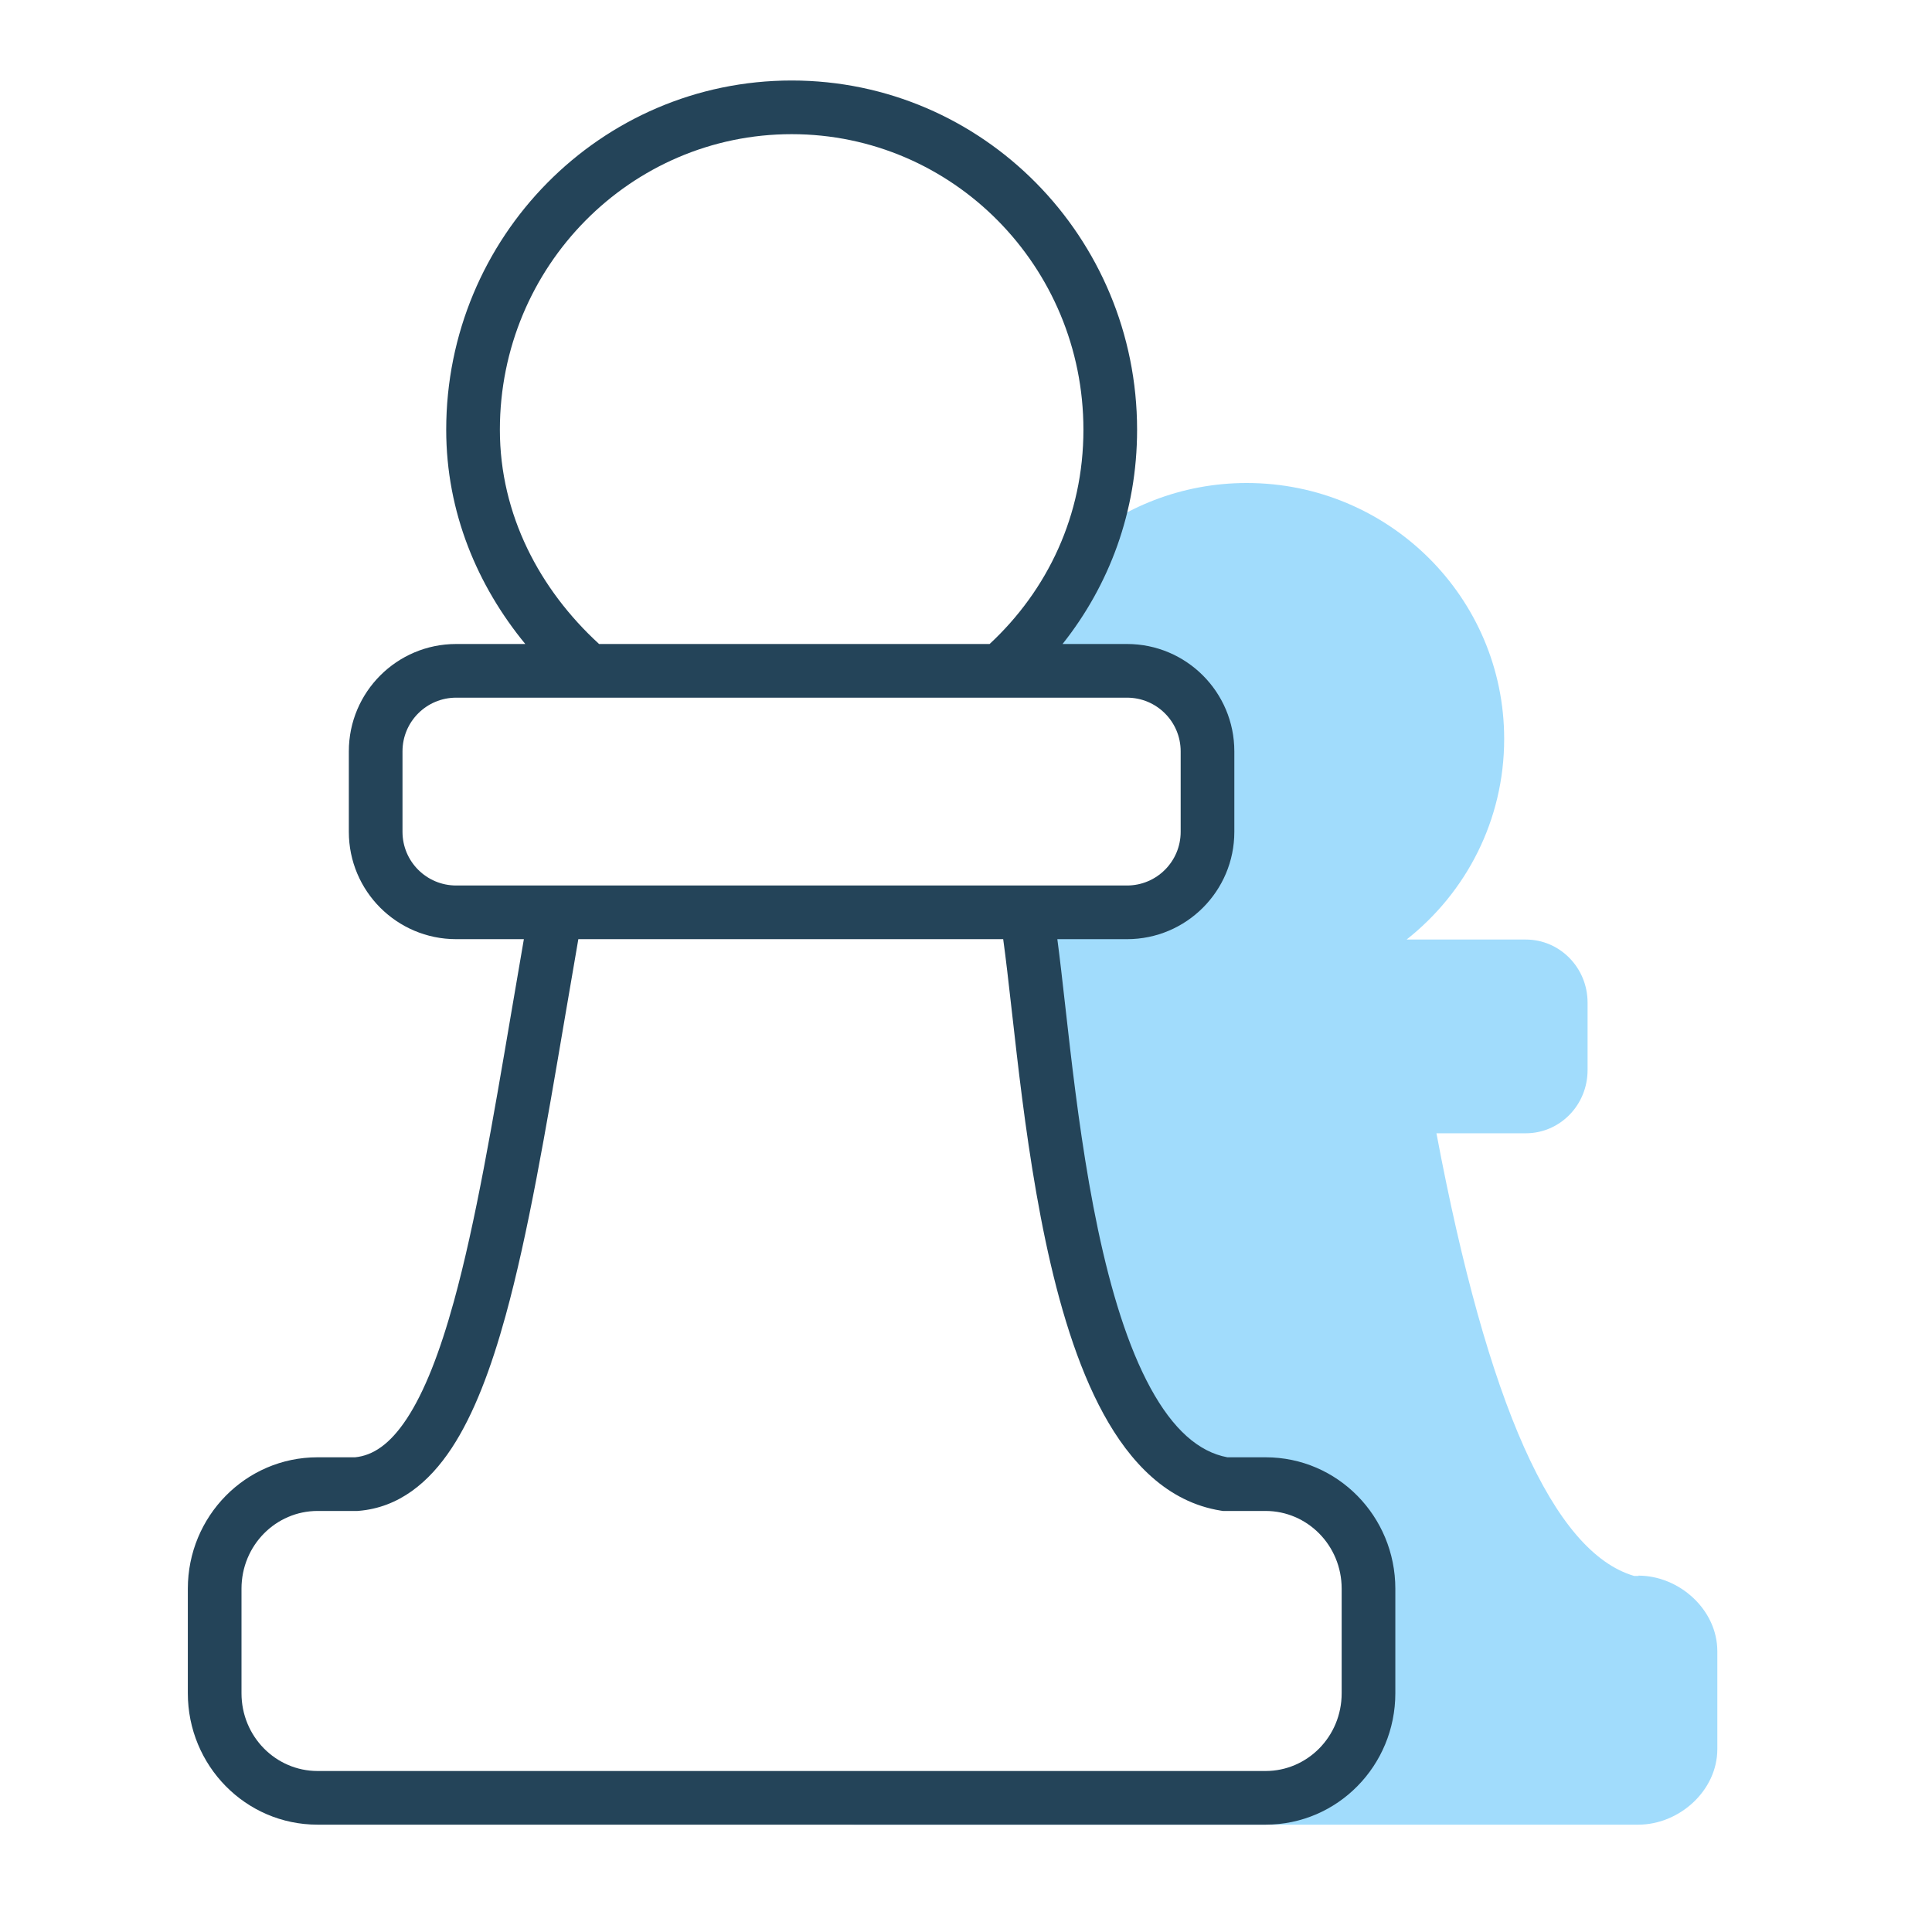
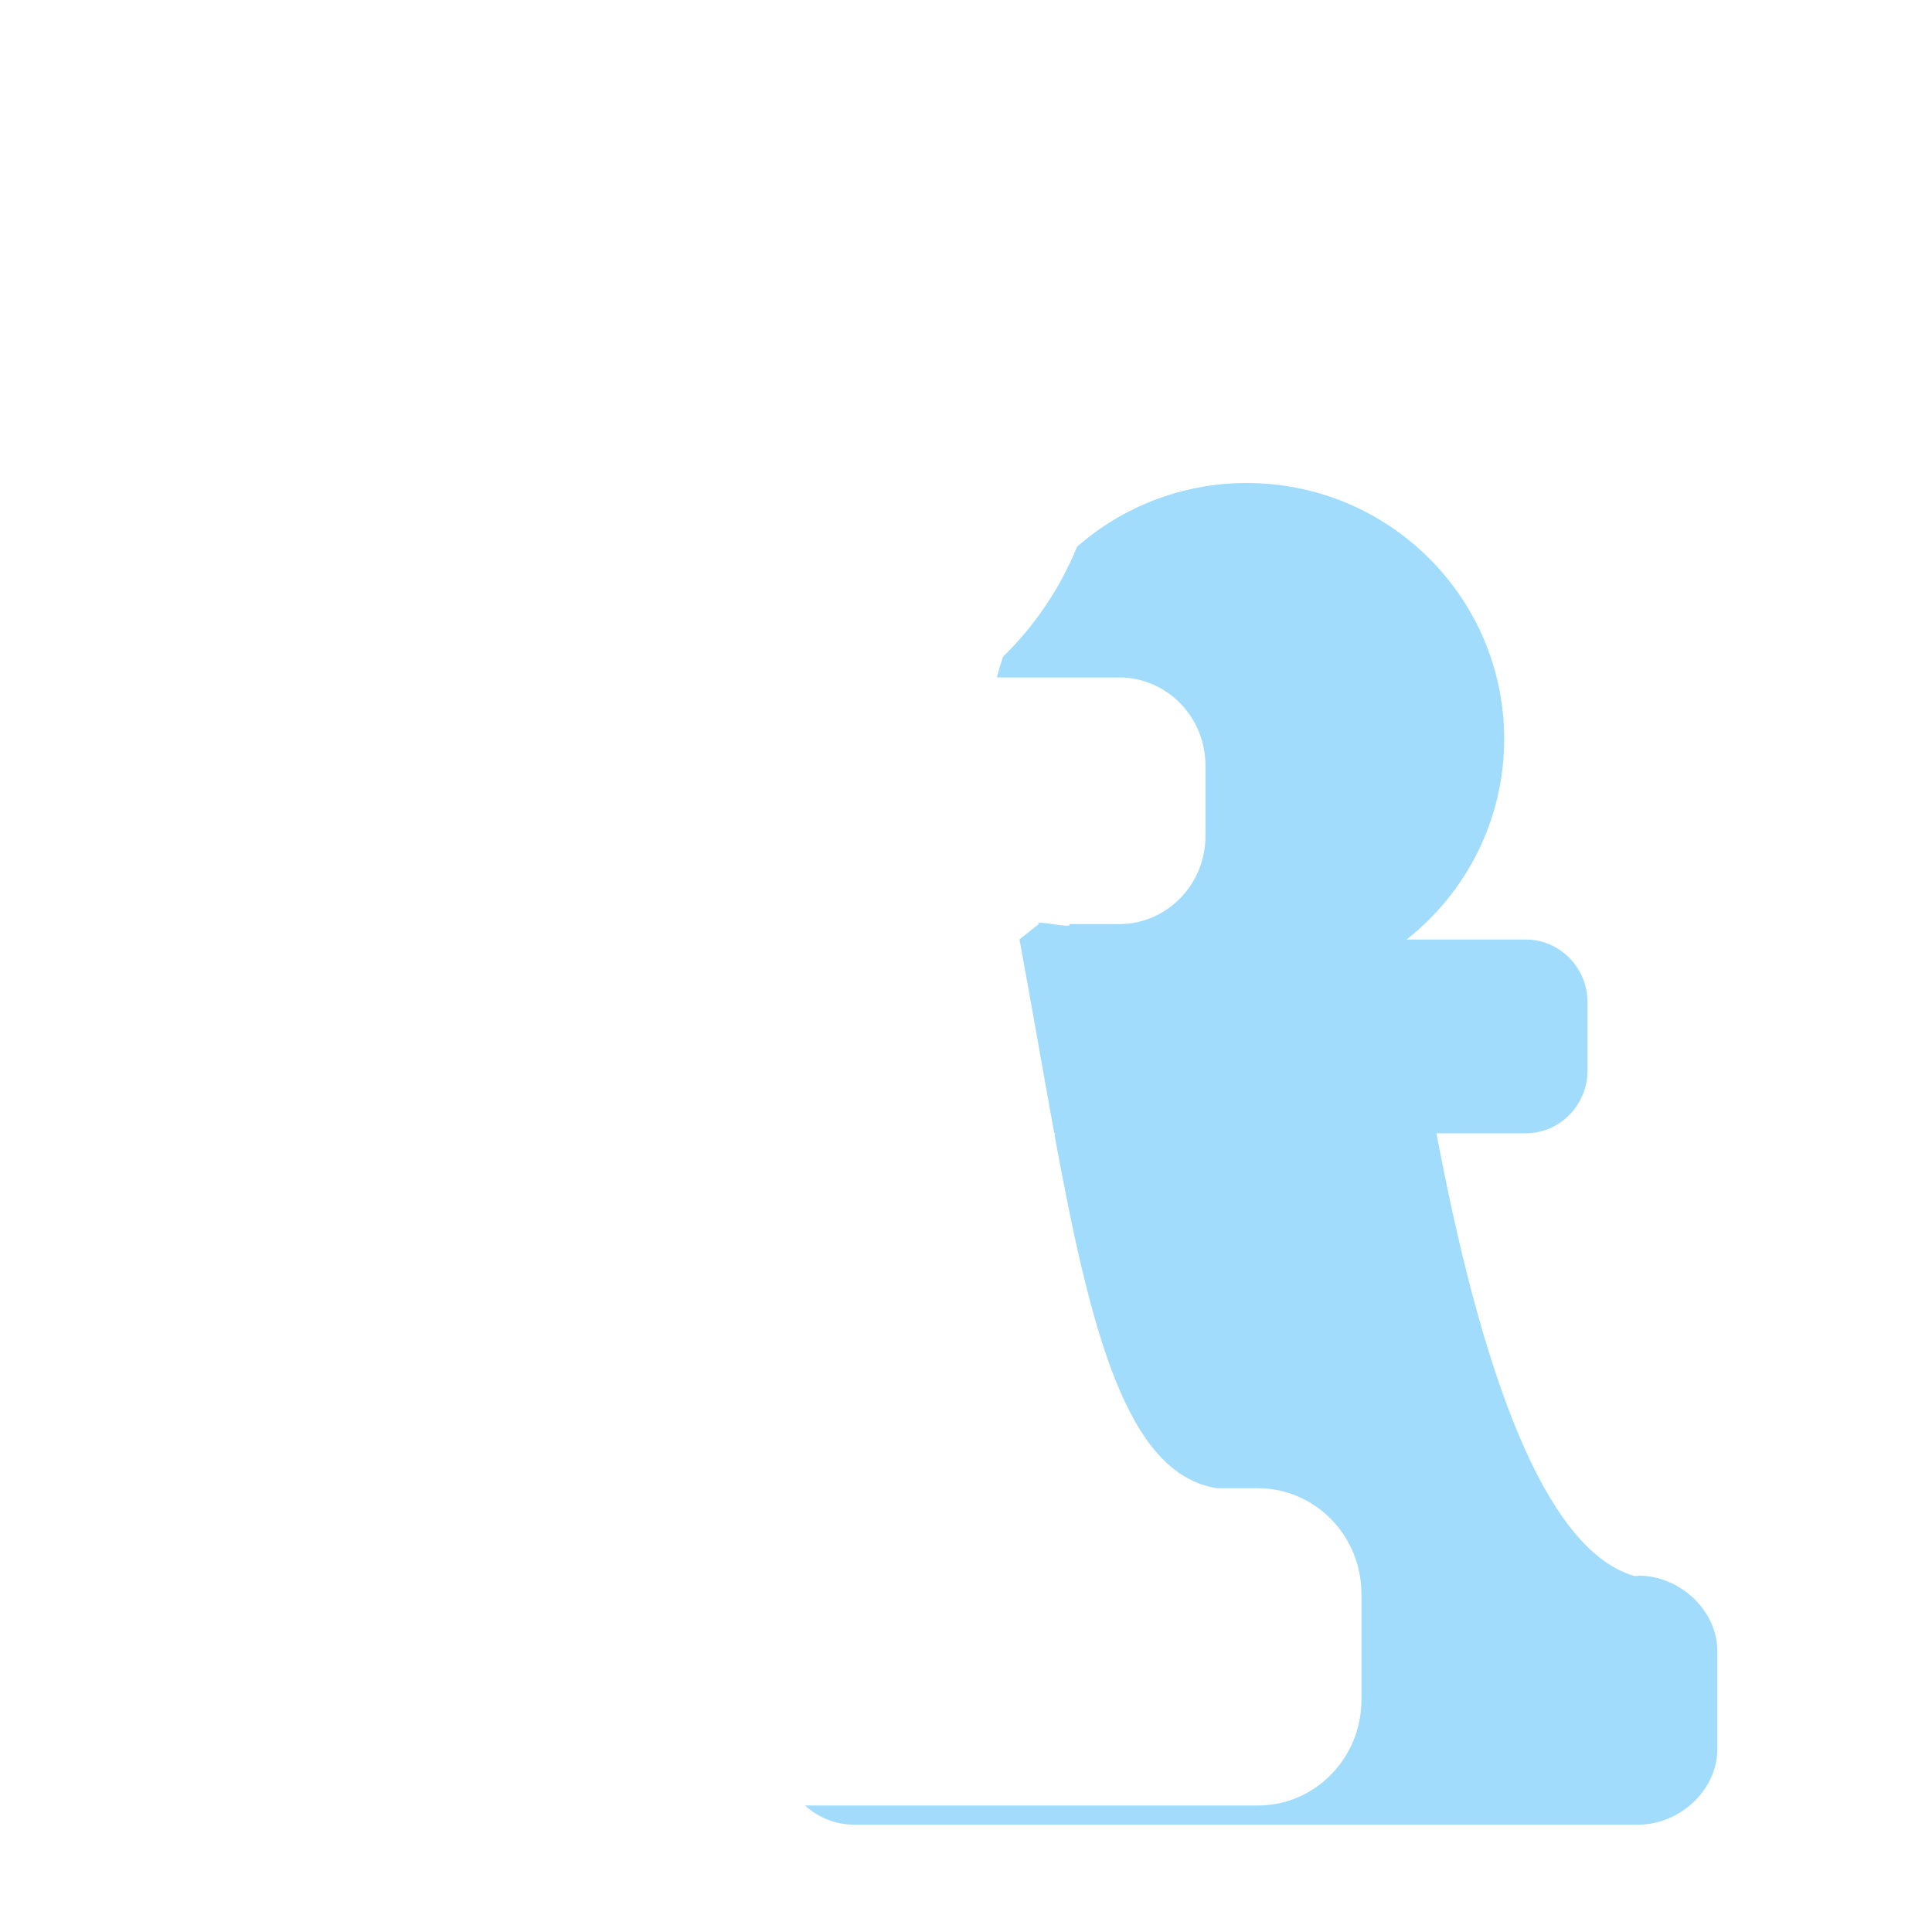
<svg xmlns="http://www.w3.org/2000/svg" width="72" height="72" viewBox="0 0 72 72" fill="none">
  <g id="Icon">
    <path id="Vector" fill-rule="evenodd" clip-rule="evenodd" d="M61.068 58.73H60.897C57.889 57.846 55.436 52.342 53.532 42.234H56.862C58.136 42.234 59.164 41.181 59.164 39.881V37.363C59.164 36.063 58.131 35.014 56.862 35.014H52.419C54.636 33.267 56.056 30.569 56.056 27.538C56.056 22.27 51.76 18 46.461 18C44.038 18 41.827 18.899 40.139 20.374C39.505 21.931 38.558 23.324 37.379 24.475C37.294 24.727 37.218 24.984 37.152 25.246H41.706C43.484 25.246 44.924 26.715 44.924 28.529V31.155C44.924 32.969 43.484 34.439 41.706 34.439H39.842C40.054 34.639 38.484 34.259 38.711 34.439L37.994 35.009L38.104 35.621C38.532 37.944 38.91 40.163 39.288 42.224H39.323C39.318 42.255 39.308 42.286 39.303 42.322C40.658 49.67 41.993 54.927 45.352 55.462H46.874C49.009 55.462 50.737 57.224 50.737 59.403V63.344C50.737 65.523 49.009 67.286 46.874 67.286H30C30.489 67.728 31.128 68 31.833 68H61.053C62.579 68 64 66.736 64 65.179V61.541C64 59.984 62.579 58.719 61.053 58.719L61.068 58.73Z" fill="#A1DCFC" />
-     <path id="Union" fill-rule="evenodd" clip-rule="evenodd" d="M18.629 16.016C18.629 9.921 23.507 5 29.503 5C35.498 5 40.376 9.921 40.376 16.016C40.376 19.208 39.034 21.999 36.88 24H22.326C20.118 21.977 18.629 19.183 18.629 16.016ZM19.576 24C17.794 21.831 16.629 19.093 16.629 16.016C16.629 8.839 22.38 3 29.503 3C36.625 3 42.376 8.839 42.376 16.016C42.376 19.07 41.334 21.816 39.598 24H42C44.209 24 46 25.791 46 28V31C46 33.209 44.209 35 42 35H39.404C39.499 35.717 39.594 36.556 39.696 37.466L39.696 37.466C39.753 37.974 39.812 38.504 39.876 39.045C40.125 41.172 40.441 43.558 40.919 45.822C41.4 48.098 42.031 50.183 42.881 51.737C43.719 53.268 44.669 54.109 45.741 54.309H47.165C49.853 54.309 52 56.515 52 59.206V63.103C52 65.794 49.853 68 47.165 68H11.835C9.147 68 7 65.794 7 63.103V59.206C7 56.515 9.147 54.309 11.835 54.309H13.234C13.89 54.243 14.523 53.837 15.16 52.87C15.818 51.871 16.391 50.4 16.915 48.499C17.722 45.568 18.356 41.841 19.063 37.687L19.063 37.687C19.212 36.809 19.365 35.912 19.523 35H17C14.791 35 13 33.209 13 31V28C13 25.791 14.791 24 17 24H19.576ZM21.553 35C21.38 35.994 21.212 36.979 21.048 37.946C20.337 42.124 19.68 45.992 18.843 49.03C18.302 50.994 17.663 52.707 16.831 53.97C15.99 55.246 14.867 56.183 13.361 56.306L13.32 56.309H11.835C10.282 56.309 9 57.589 9 59.206V63.103C9 64.72 10.282 66 11.835 66H47.165C48.718 66 50 64.72 50 63.103V59.206C50 57.589 48.718 56.309 47.165 56.309H45.577L45.498 56.297C43.505 55.98 42.11 54.494 41.127 52.697C40.137 50.889 39.457 48.58 38.962 46.235C38.465 43.879 38.14 41.419 37.89 39.278C37.821 38.694 37.759 38.138 37.7 37.616C37.586 36.604 37.486 35.719 37.386 35H21.553ZM15 28C15 26.895 15.895 26 17 26H42C43.105 26 44 26.895 44 28V31C44 32.105 43.105 33 42 33H17C15.895 33 15 32.105 15 31V28Z" fill="#244459" />
  </g>
</svg>